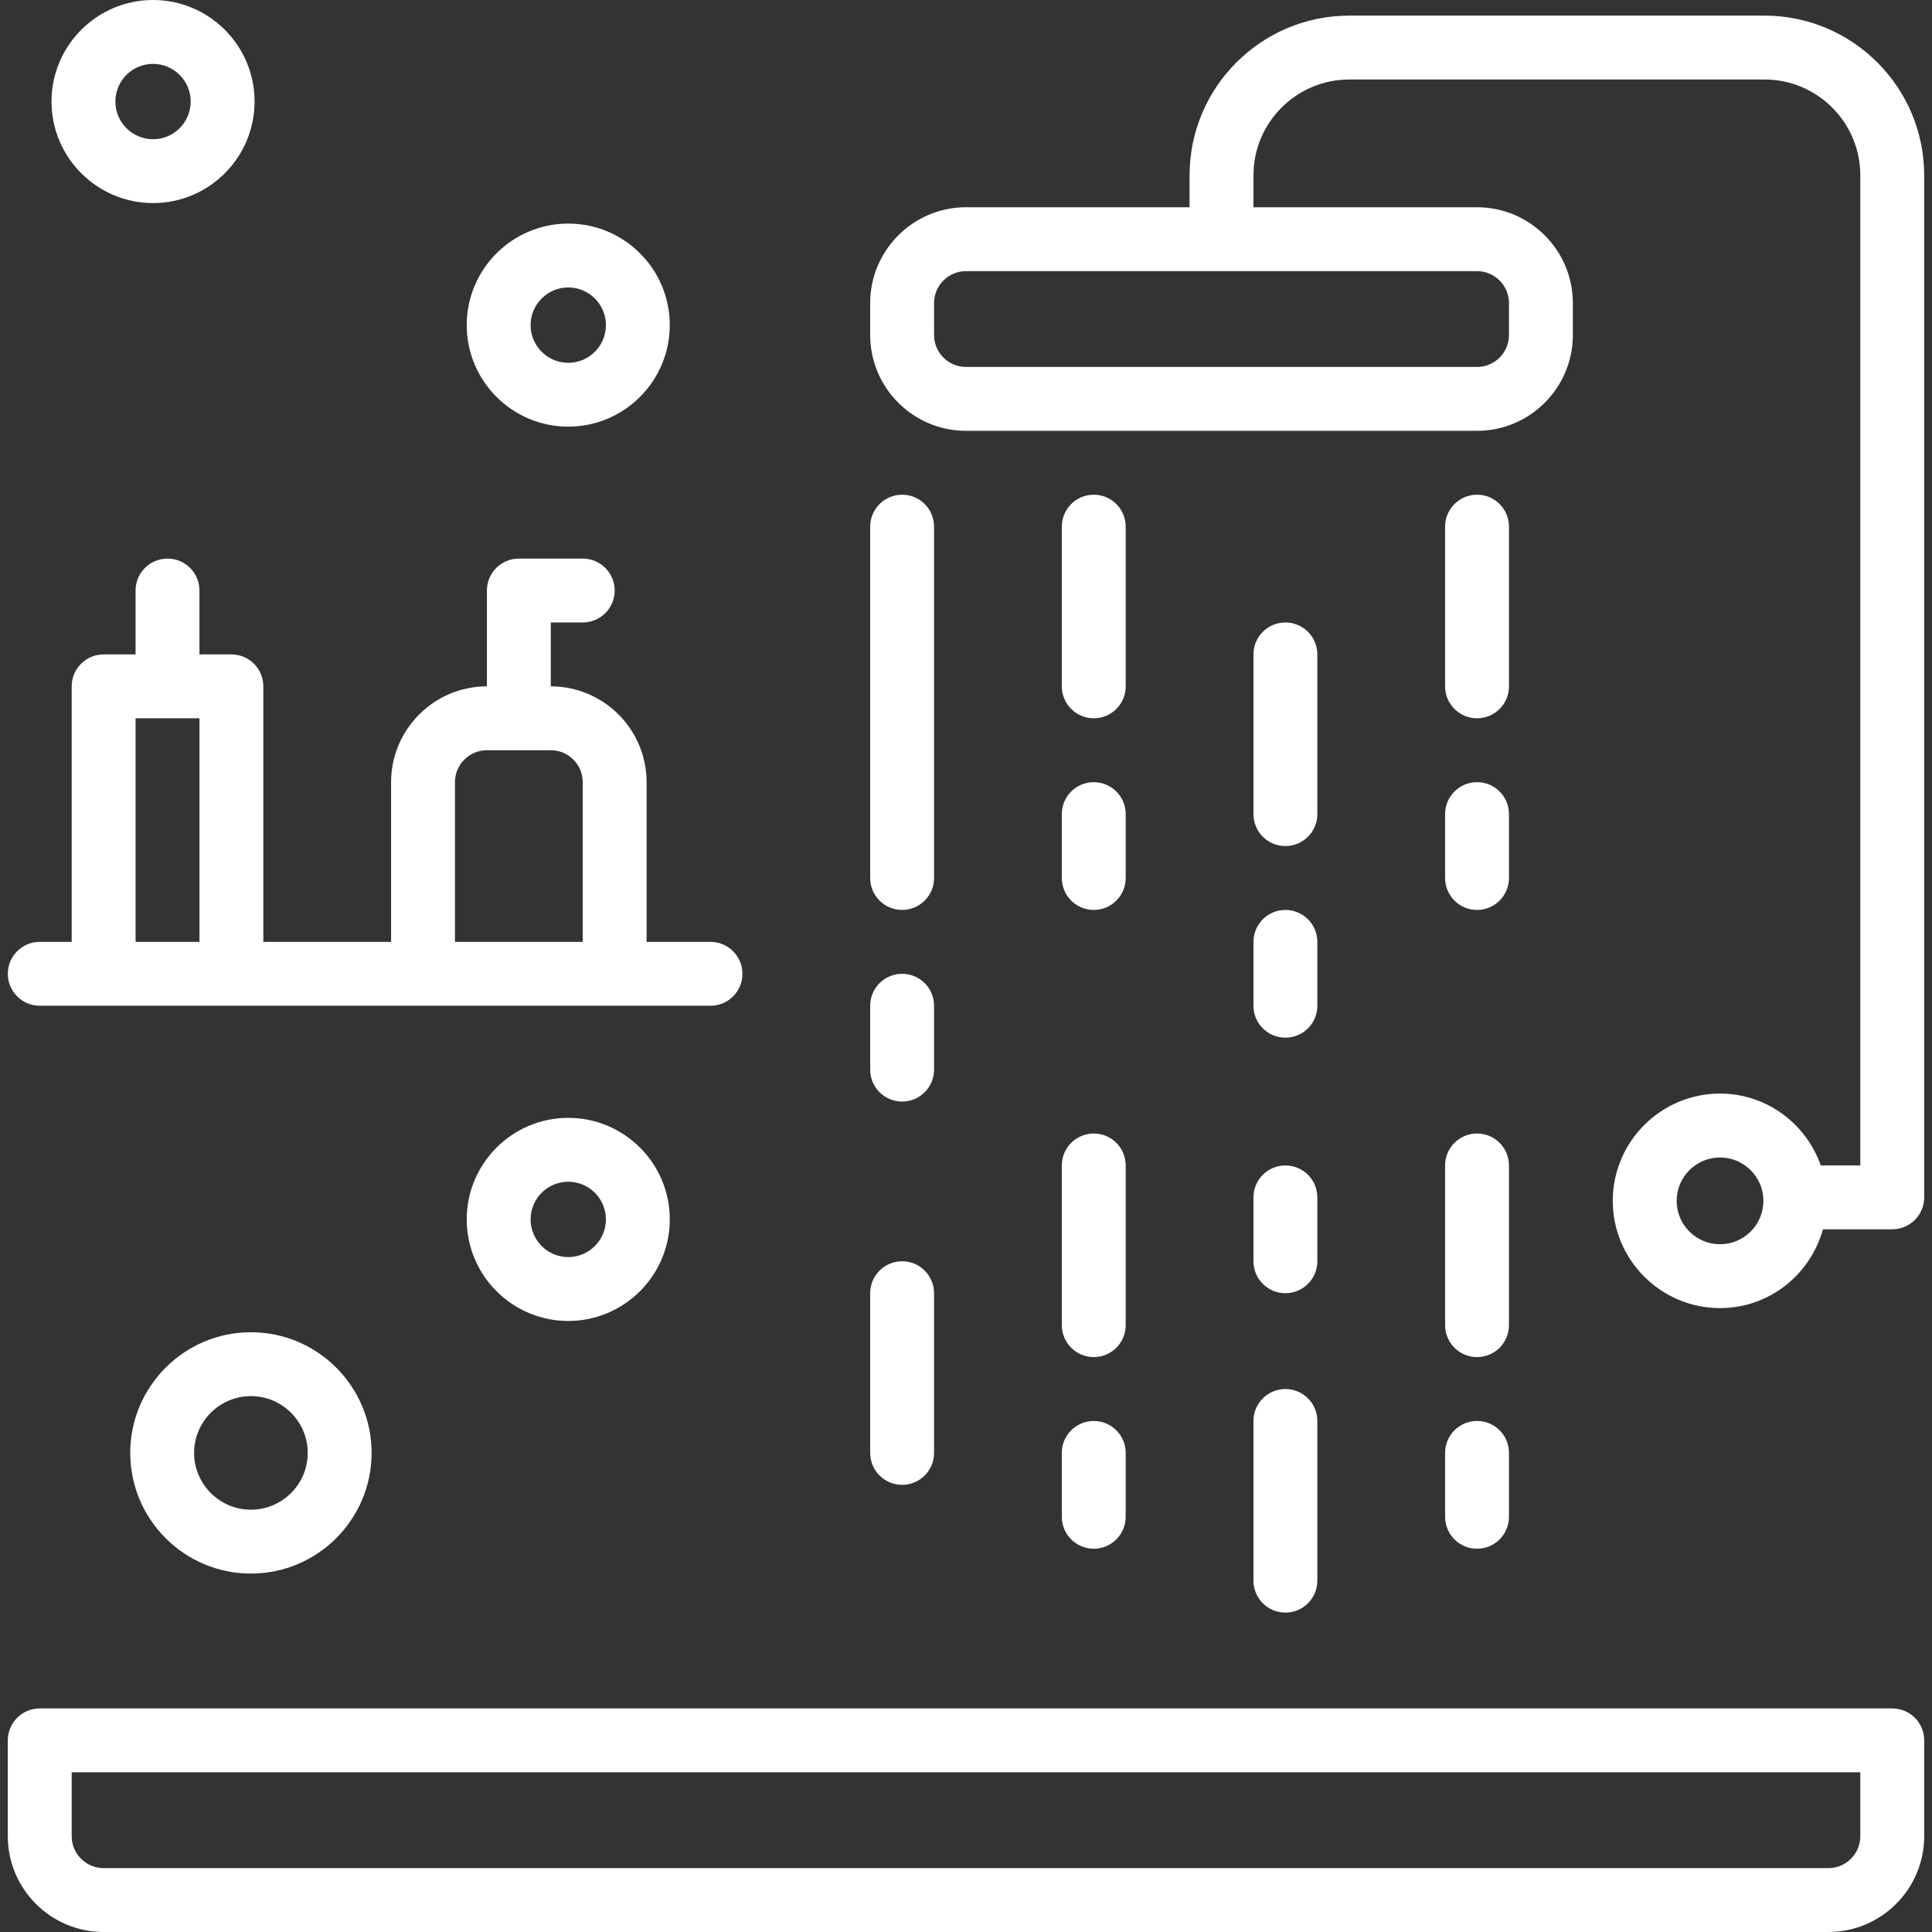
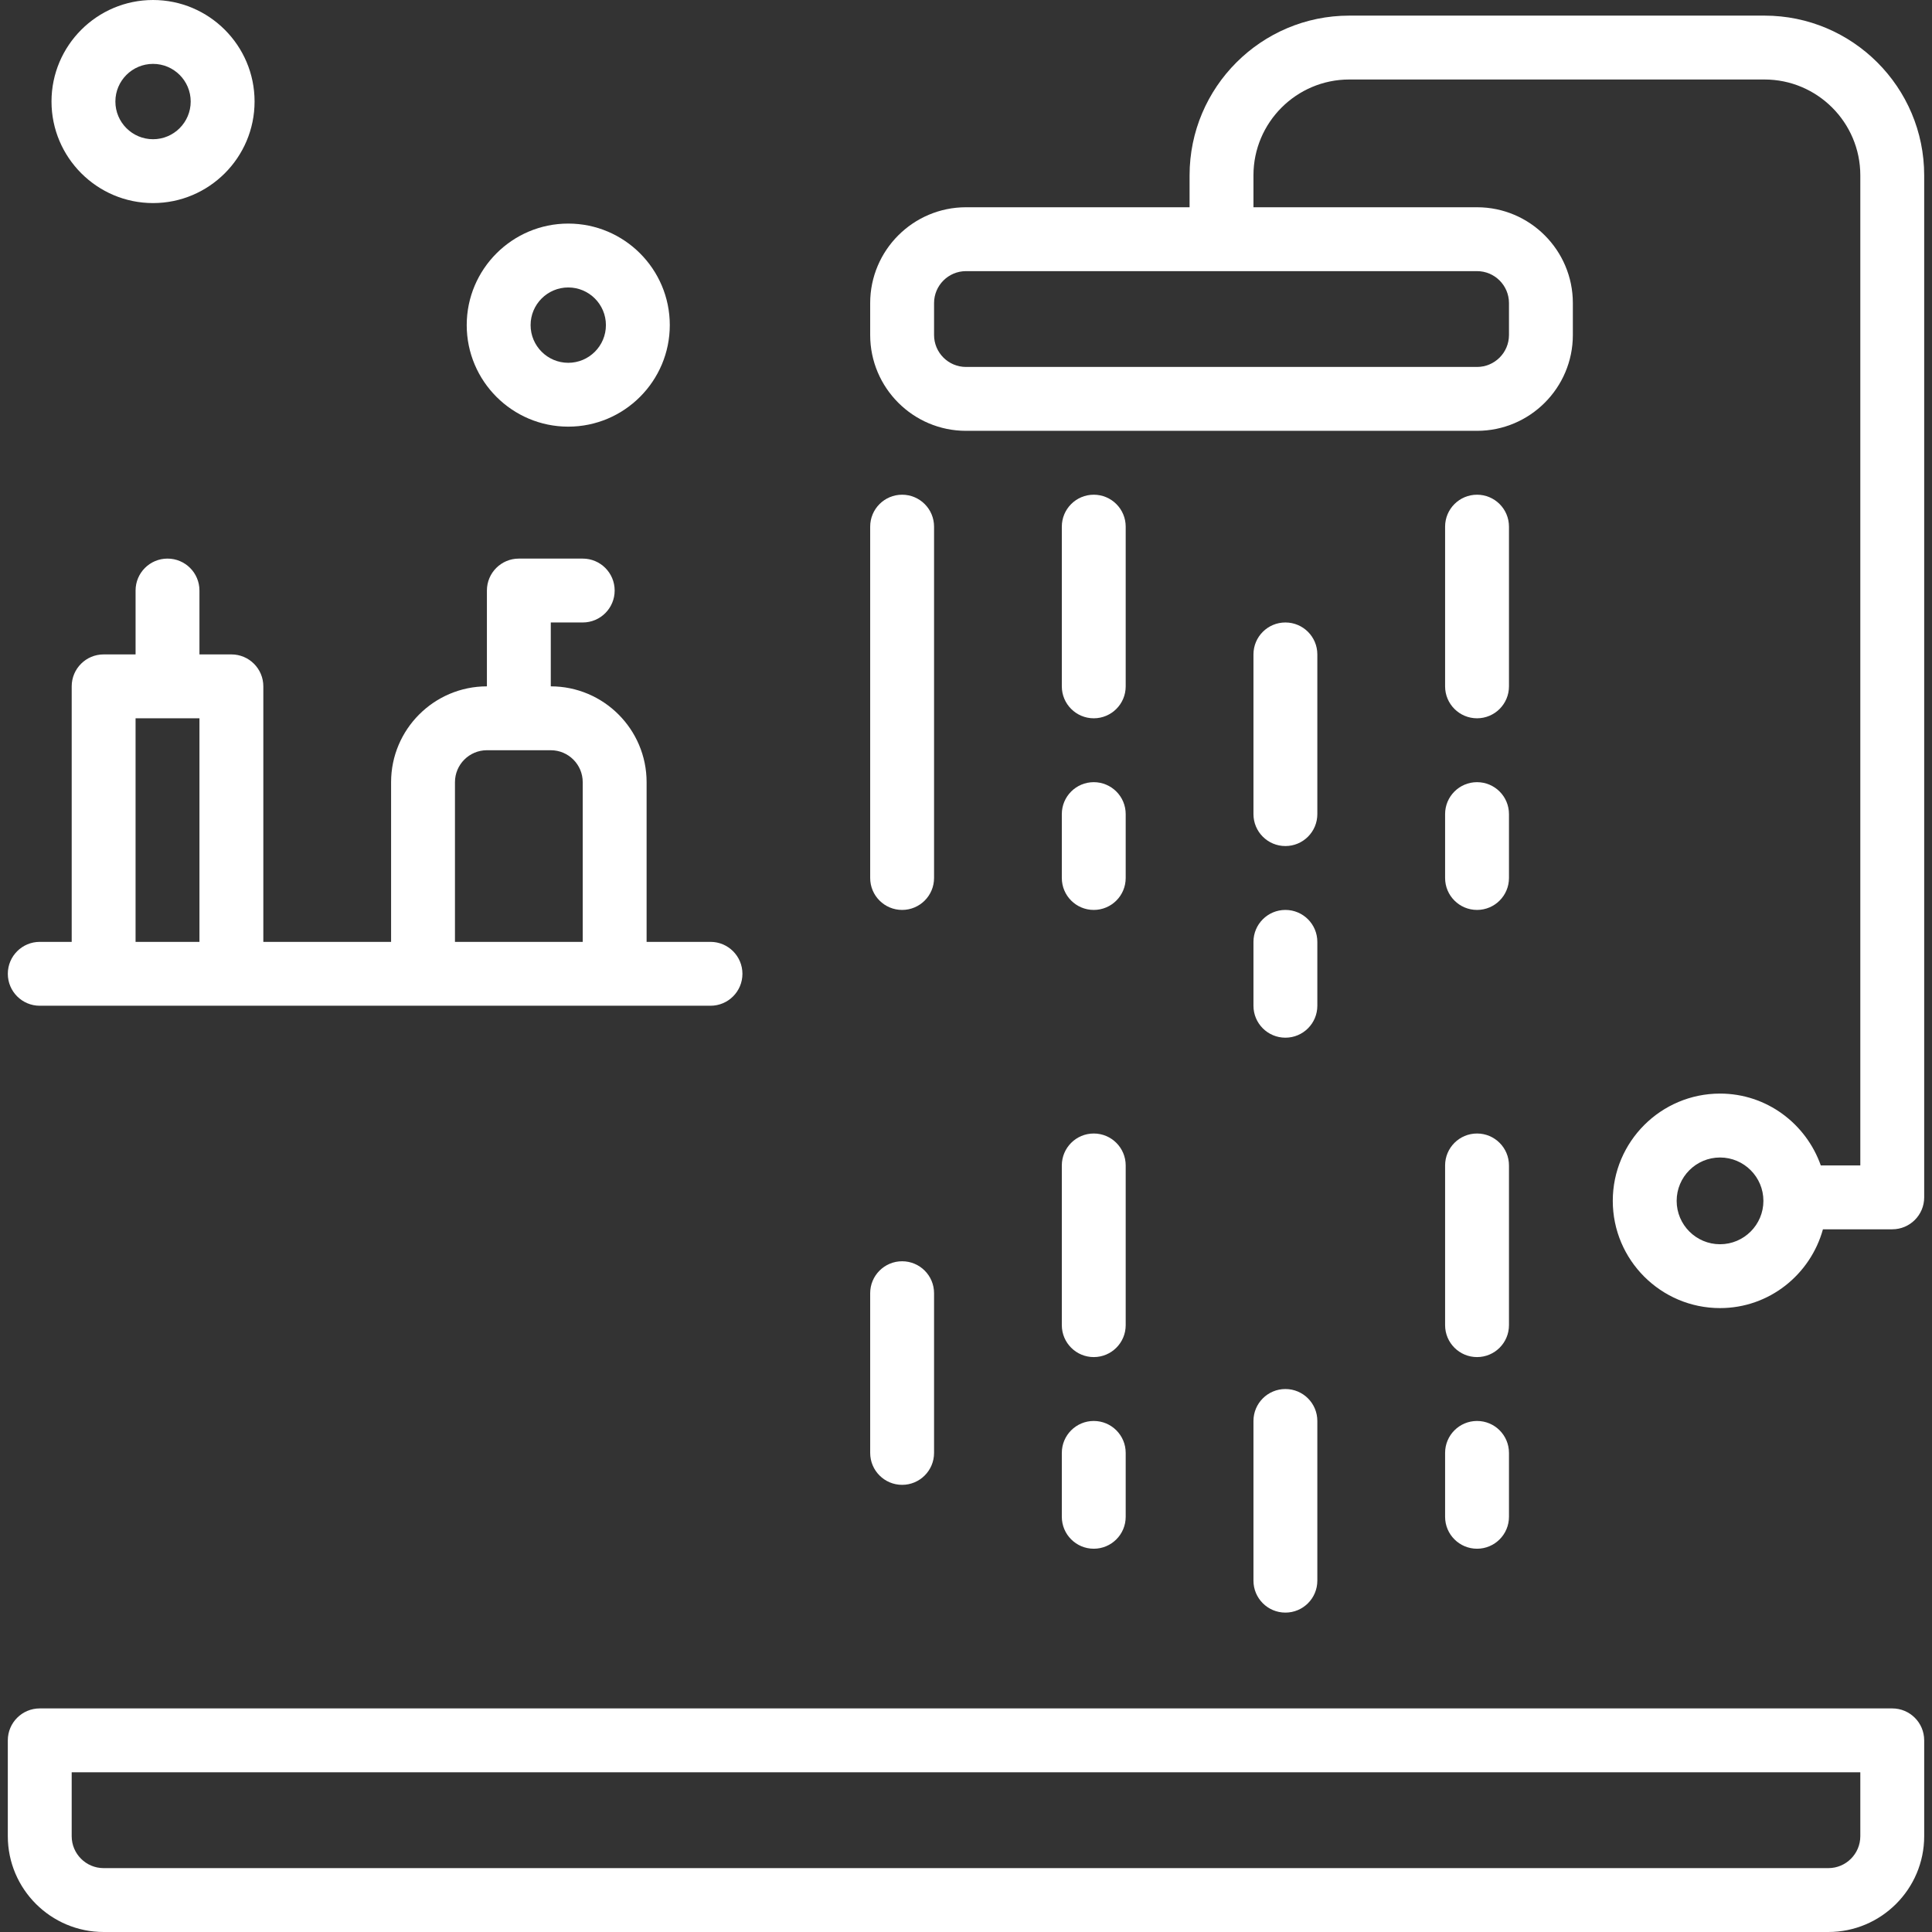
<svg xmlns="http://www.w3.org/2000/svg" fill="#ffffff" height="800px" width="800px" version="1.1" id="Layer_1" viewBox="0 0 483.912 483.912" xml:space="preserve">
  <rect x="0" y="0" width="483.912" height="483.912" fill="#333333" stroke="none" />
  <g id="SVGRepo_bgCarrier" stroke-width="0" />
  <g id="SVGRepo_tracerCarrier" stroke-linecap="round" stroke-linejoin="round" />
  <g id="SVGRepo_iconCarrier">
    <g>
      <g>
        <path d="M473.956,427.912h-464c-4.416,0-8,3.576-8,8v24c0,13.232,10.768,24,24,24h432c13.232,0,24-10.768,24-24v-24 C481.956,431.488,478.372,427.912,473.956,427.912z M465.956,459.912c0,4.416-3.592,8-8,8h-432c-4.408,0-8-3.584-8-8v-16h448 V459.912z" />
      </g>
    </g>
    <g>
      <g>
        <path d="M225.956,123.912c-4.416,0-8,3.576-8,8v88c0,4.424,3.584,8,8,8s8-3.576,8-8v-88 C233.956,127.488,230.372,123.912,225.956,123.912z" />
      </g>
    </g>
    <g>
      <g>
-         <path d="M225.956,243.912c-4.416,0-8,3.576-8,8v16c0,4.424,3.584,8,8,8s8-3.576,8-8v-16 C233.956,247.488,230.372,243.912,225.956,243.912z" />
-       </g>
+         </g>
    </g>
    <g>
      <g>
        <path d="M225.956,315.912c-4.416,0-8,3.576-8,8v40c0,4.424,3.584,8,8,8s8-3.576,8-8v-40 C233.956,319.488,230.372,315.912,225.956,315.912z" />
      </g>
    </g>
    <g>
      <g>
        <path d="M273.956,283.912c-4.416,0-8,3.576-8,8v40c0,4.424,3.584,8,8,8c4.416,0,8-3.576,8-8v-40 C281.956,287.488,278.372,283.912,273.956,283.912z" />
      </g>
    </g>
    <g>
      <g>
        <path d="M273.956,355.912c-4.416,0-8,3.576-8,8v16c0,4.424,3.584,8,8,8c4.416,0,8-3.576,8-8v-16 C281.956,359.488,278.372,355.912,273.956,355.912z" />
      </g>
    </g>
    <g>
      <g>
        <path d="M273.956,123.912c-4.416,0-8,3.576-8,8v40c0,4.424,3.584,8,8,8c4.416,0,8-3.576,8-8v-40 C281.956,127.488,278.372,123.912,273.956,123.912z" />
      </g>
    </g>
    <g>
      <g>
        <path d="M273.956,195.912c-4.416,0-8,3.576-8,8v16c0,4.424,3.584,8,8,8c4.416,0,8-3.576,8-8v-16 C281.956,199.488,278.372,195.912,273.956,195.912z" />
      </g>
    </g>
    <g>
      <g>
        <path d="M321.956,155.912c-4.416,0-8,3.576-8,8v40c0,4.424,3.584,8,8,8c4.416,0,8-3.576,8-8v-40 C329.956,159.488,326.372,155.912,321.956,155.912z" />
      </g>
    </g>
    <g>
      <g>
        <path d="M321.956,227.912c-4.416,0-8,3.576-8,8v16c0,4.424,3.584,8,8,8c4.416,0,8-3.576,8-8v-16 C329.956,231.488,326.372,227.912,321.956,227.912z" />
      </g>
    </g>
    <g>
      <g>
-         <path d="M321.956,291.912c-4.416,0-8,3.576-8,8v16c0,4.424,3.584,8,8,8c4.416,0,8-3.576,8-8v-16 C329.956,295.488,326.372,291.912,321.956,291.912z" />
-       </g>
+         </g>
    </g>
    <g>
      <g>
        <path d="M321.956,347.912c-4.416,0-8,3.576-8,8v40c0,4.424,3.584,8,8,8c4.416,0,8-3.576,8-8v-40 C329.956,351.488,326.372,347.912,321.956,347.912z" />
      </g>
    </g>
    <g>
      <g>
        <path d="M369.956,283.912c-4.416,0-8,3.576-8,8v40c0,4.424,3.584,8,8,8c4.416,0,8-3.576,8-8v-40 C377.956,287.488,374.372,283.912,369.956,283.912z" />
      </g>
    </g>
    <g>
      <g>
        <path d="M369.956,355.912c-4.416,0-8,3.576-8,8v16c0,4.424,3.584,8,8,8c4.416,0,8-3.576,8-8v-16 C377.956,359.488,374.372,355.912,369.956,355.912z" />
      </g>
    </g>
    <g>
      <g>
        <path d="M369.956,123.912c-4.416,0-8,3.576-8,8v40c0,4.424,3.584,8,8,8c4.416,0,8-3.576,8-8v-40 C377.956,127.488,374.372,123.912,369.956,123.912z" />
      </g>
    </g>
    <g>
      <g>
        <path d="M369.956,195.912c-4.416,0-8,3.576-8,8v16c0,4.424,3.584,8,8,8c4.416,0,8-3.576,8-8v-16 C377.956,199.488,374.372,195.912,369.956,195.912z" />
      </g>
    </g>
    <g>
      <g>
        <path d="M441.956,3.912h-104c-22.056,0-40,17.944-40,40v8h-56c-13.232,0-24,10.768-24,24v8c0,13.232,10.768,24,24,24h128 c13.232,0,24-10.768,24-24v-8c0-13.232-10.768-24-24-24h-56v-8c0-13.232,10.768-24,24-24h104c13.232,0,24,10.768,24,24v248h-9.896 c-3.688-10.448-13.552-18-25.24-18c-14.816,0-26.864,12.056-26.864,26.864c0,14.808,12.048,26.864,26.864,26.864 c12.328,0,22.632-8.392,25.776-19.736h17.36c4.416,0,8-3.576,8-8V43.912C481.956,21.856,464.012,3.912,441.956,3.912z M369.956,67.912c4.408,0,8,3.584,8,8v8c0,4.416-3.592,8-8,8h-128c-4.408,0-8-3.584-8-8v-8c0-4.416,3.592-8,8-8H369.956z M430.82,311.648c-5.992,0-10.864-4.872-10.864-10.864s4.872-10.864,10.864-10.864s10.864,4.872,10.864,10.864 S436.812,311.648,430.82,311.648z" />
      </g>
    </g>
    <g>
      <g>
        <path d="M177.956,235.912h-16v-40c0-13.232-10.768-24-24-24v-16h8c4.416,0,8-3.576,8-8s-3.584-8-8-8h-16c-4.416,0-8,3.576-8,8v24 c-13.232,0-24,10.768-24,24v40h-32v-64c0-4.424-3.584-8-8-8h-8v-16c0-4.424-3.584-8-8-8s-8,3.576-8,8v16h-8c-4.416,0-8,3.576-8,8 v64h-8c-4.416,0-8,3.576-8,8s3.584,8,8,8h16h32h48h48h24c4.416,0,8-3.576,8-8S182.372,235.912,177.956,235.912z M49.956,235.912 h-16v-56h16V235.912z M145.956,235.912h-32v-40c0-4.416,3.592-8,8-8h16c4.408,0,8,3.584,8,8V235.912z" />
      </g>
    </g>
    <g>
      <g>
-         <path d="M62.852,333.688c-16.664,0-30.232,13.56-30.232,30.224s13.56,30.224,30.224,30.224s30.232-13.56,30.232-30.224 S79.516,333.688,62.852,333.688z M62.852,378.136c-7.84,0-14.232-6.384-14.232-14.224c0-7.84,6.384-14.224,14.224-14.224 c7.84,0,14.232,6.384,14.232,14.224C77.076,371.752,70.692,378.136,62.852,378.136z" />
-       </g>
+         </g>
    </g>
    <g>
      <g>
-         <path d="M142.332,279.992c-14.024,0-25.432,11.416-25.432,25.432c0,14.024,11.408,25.44,25.432,25.44 c14.024,0,25.432-11.416,25.432-25.44C167.764,291.4,156.356,279.992,142.332,279.992z M142.332,314.864 c-5.2,0-9.432-4.232-9.432-9.44s4.232-9.432,9.432-9.432c5.2,0.008,9.432,4.232,9.432,9.432 C151.764,310.624,147.532,314.864,142.332,314.864z" />
-       </g>
+         </g>
    </g>
    <g>
      <g>
        <path d="M38.332,0C24.308,0,12.9,11.408,12.9,25.424c0,14.016,11.408,25.44,25.432,25.44c14.024,0,25.432-11.416,25.432-25.44 C63.764,11.4,52.356,0,38.332,0z M38.332,34.872c-5.2,0-9.432-4.232-9.432-9.44S33.132,16,38.332,16 c5.2,0,9.432,4.224,9.432,9.432S43.532,34.872,38.332,34.872z" />
      </g>
    </g>
    <g>
      <g>
        <path d="M142.332,56C128.308,56,116.9,67.408,116.9,81.432c0,14.024,11.408,25.432,25.432,25.432 c14.024,0,25.432-11.416,25.432-25.44C167.764,67.4,156.356,56,142.332,56z M142.332,90.872c-5.2,0-9.432-4.232-9.432-9.44 c0-5.208,4.232-9.432,9.432-9.432c5.2,0,9.432,4.224,9.432,9.432C151.764,86.64,147.532,90.872,142.332,90.872z" />
      </g>
    </g>
  </g>
</svg>